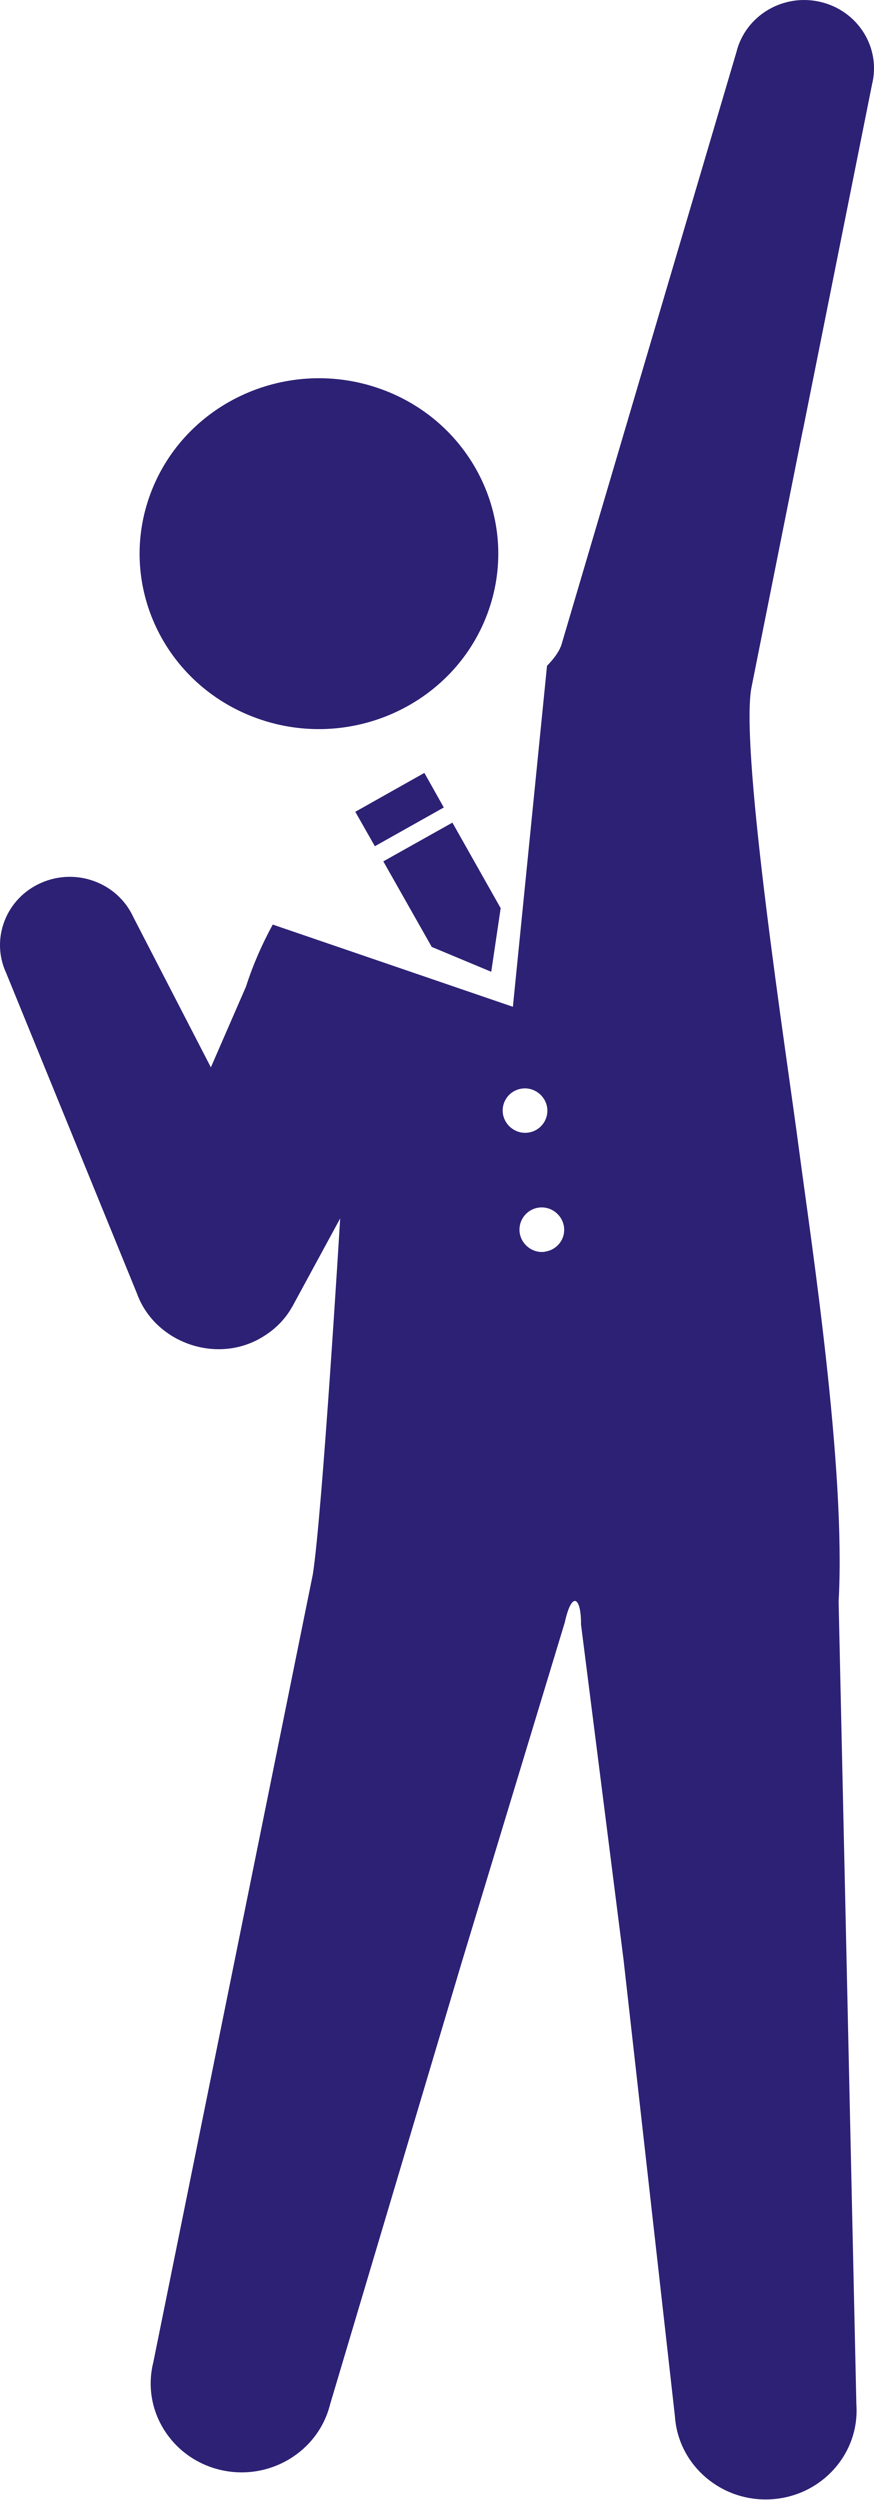
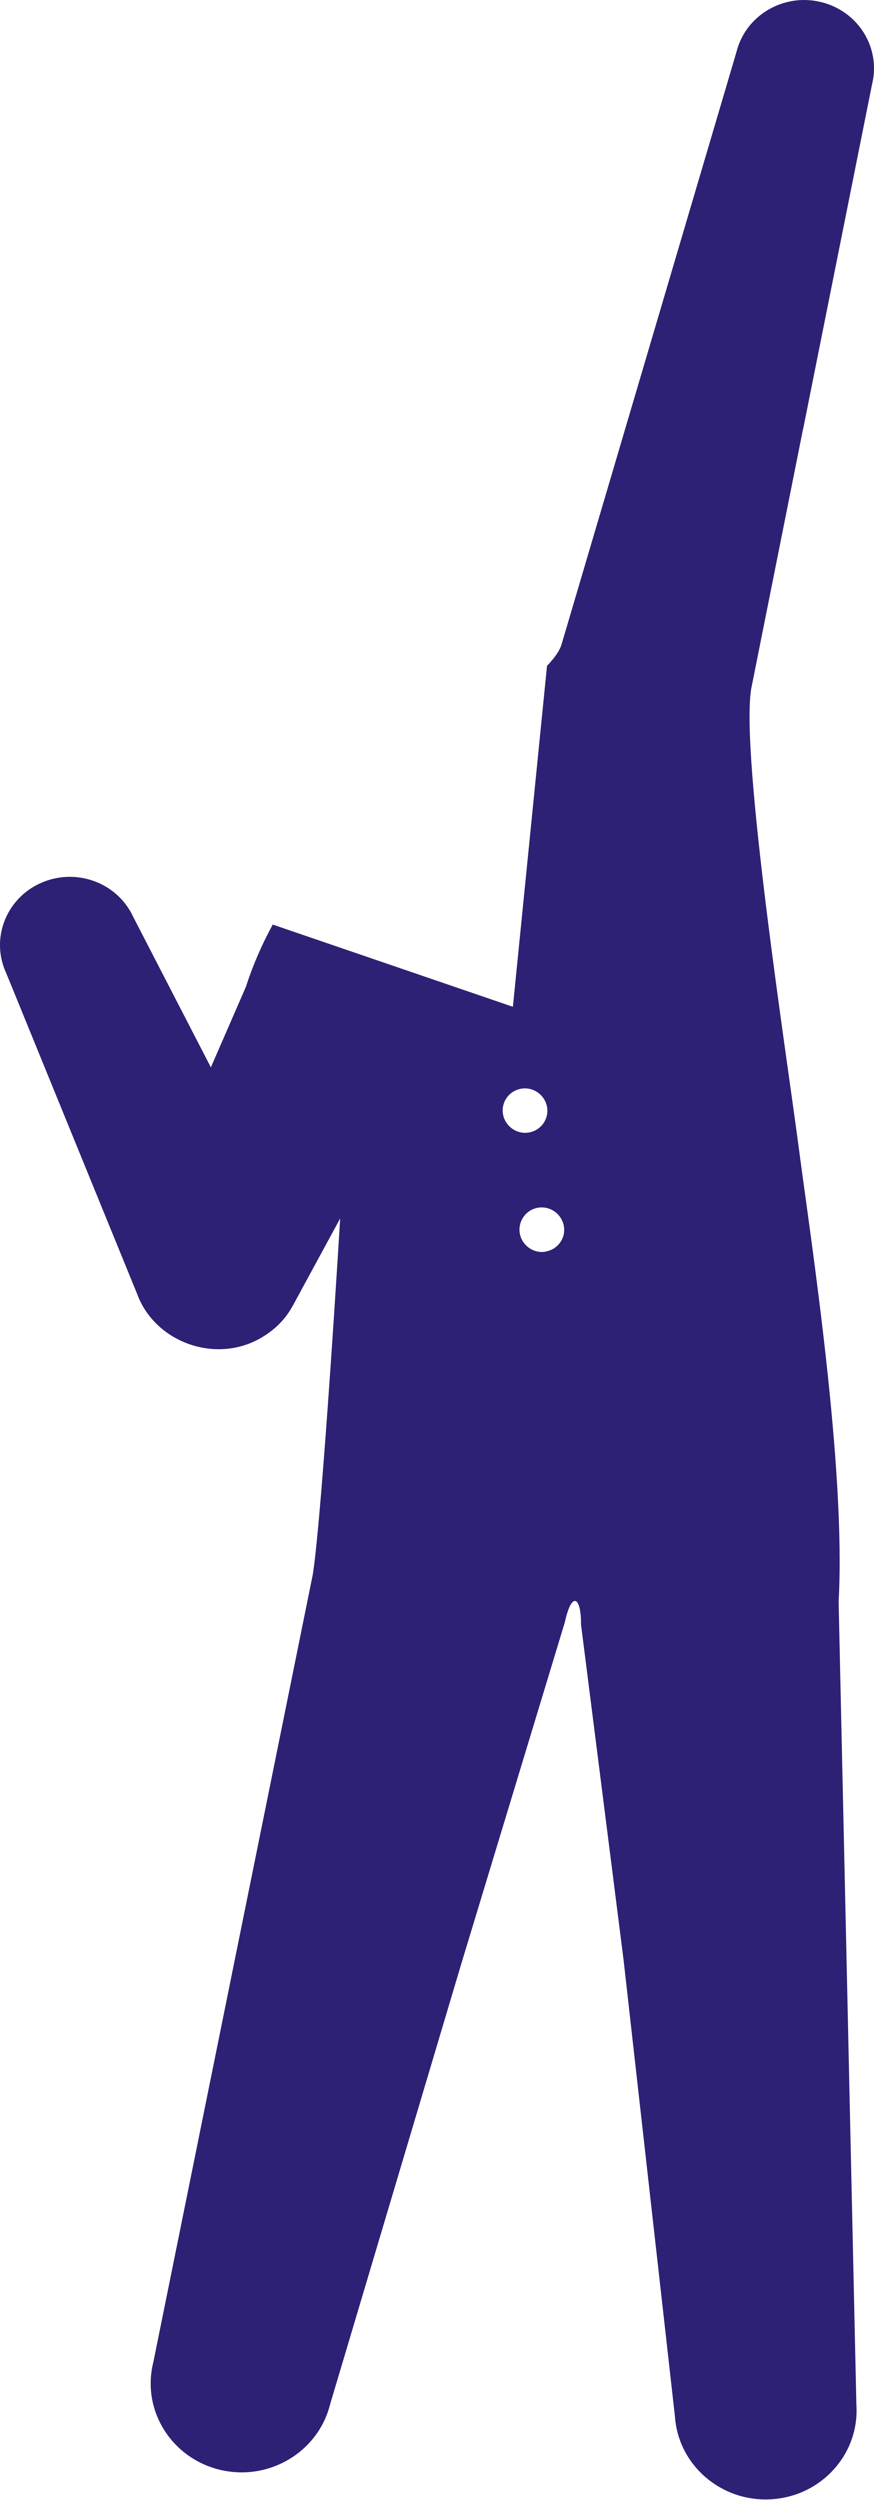
<svg xmlns="http://www.w3.org/2000/svg" id="_レイヤー_2" viewBox="0 0 63 180">
  <defs>
    <style>.cls-1{fill:#2d2175;}</style>
  </defs>
  <g id="chara">
-     <path class="cls-1" d="m27.48,28.02c6.69,2.42,10.11,9.69,7.63,16.23-2.48,6.54-9.92,9.88-16.61,7.46-6.69-2.42-10.11-9.68-7.63-16.23,2.48-6.54,9.91-9.88,16.61-7.46Z" />
-     <polygon class="cls-1" points="31.99 58.14 27.02 60.93 25.61 58.45 30.59 55.65 31.99 58.14" />
-     <polygon class="cls-1" points="35.41 69.97 36.09 65.39 32.61 59.23 27.63 62.02 31.12 68.18 35.41 69.97" />
    <path class="cls-1" d="m57.88,30.95l4.98-24.88c.65-2.64-1.01-5.29-3.71-5.93-2.7-.64-5.42.98-6.07,3.62l-7.2,24.36-5.4,18.27c-.15.49-.52,1-1.05,1.55l-2.46,24.55-17.31-5.92c-.76,1.39-1.42,2.88-1.93,4.47l-2.53,5.81-5.59-10.82c-1.14-2.48-4.12-3.58-6.65-2.46-2.53,1.11-3.66,4.03-2.51,6.5l9.42,23.06c1.3,3.59,5.85,5.17,9.14,3.08.81-.5,1.47-1.16,1.94-1.93.02-.03.03-.06.05-.09.09-.14.17-.29.25-.44,0,0,0-.02.01-.02l3.26-6s-1.28,21.19-1.97,25.62l-4.93,24.32-6.57,32.42c-.86,3.44,1.3,6.9,4.81,7.74,3.52.84,7.07-1.27,7.93-4.7l9.46-31.73,7.46-24.58c.52-2.36,1.19-1.79,1.17.14l3.07,24.17,3.7,32.85c.24,3.53,3.36,6.2,6.97,5.97,3.61-.23,6.35-3.28,6.11-6.81l-.73-33.04-.55-24.78c.54-9.66-1.99-25.96-2.87-32.66-.88-6.71-4.22-28.29-3.43-33.07l3.73-18.67h0Zm-21.63,49.23c-.12-.88.49-1.68,1.37-1.8.88-.12,1.69.5,1.82,1.37.12.88-.49,1.68-1.37,1.8-.88.12-1.69-.5-1.82-1.37Zm3.03,9.95c-.88.12-1.69-.5-1.82-1.37-.12-.88.49-1.69,1.37-1.81.88-.12,1.69.5,1.82,1.37.13.88-.49,1.68-1.37,1.8Z" />
  </g>
</svg>